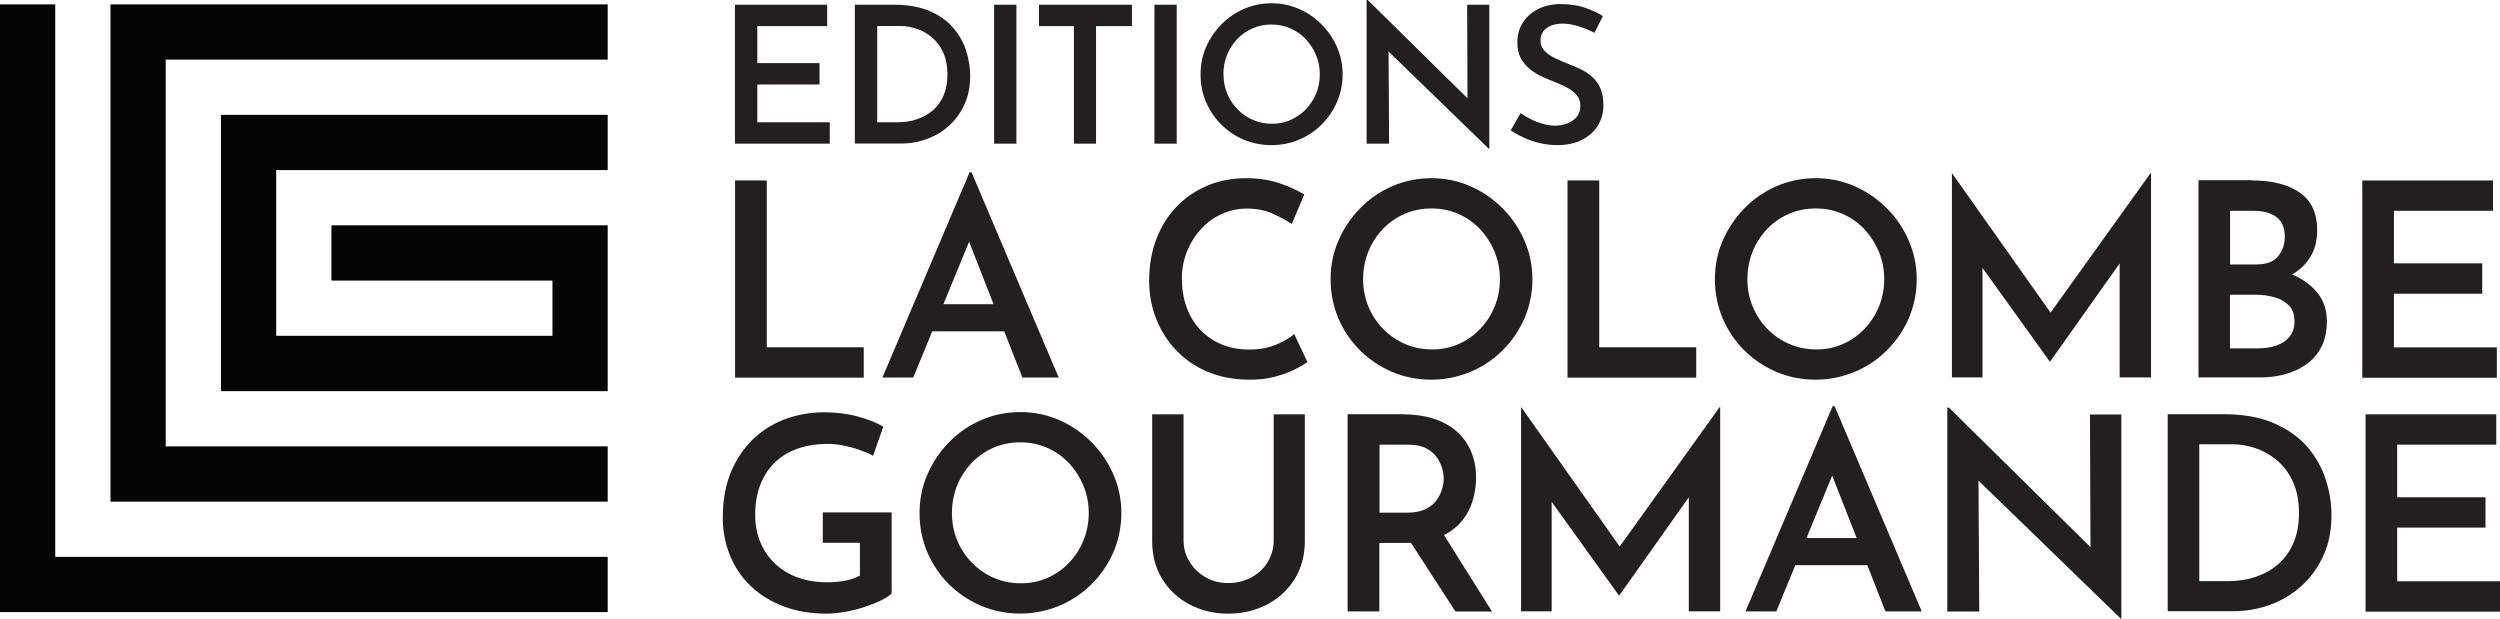
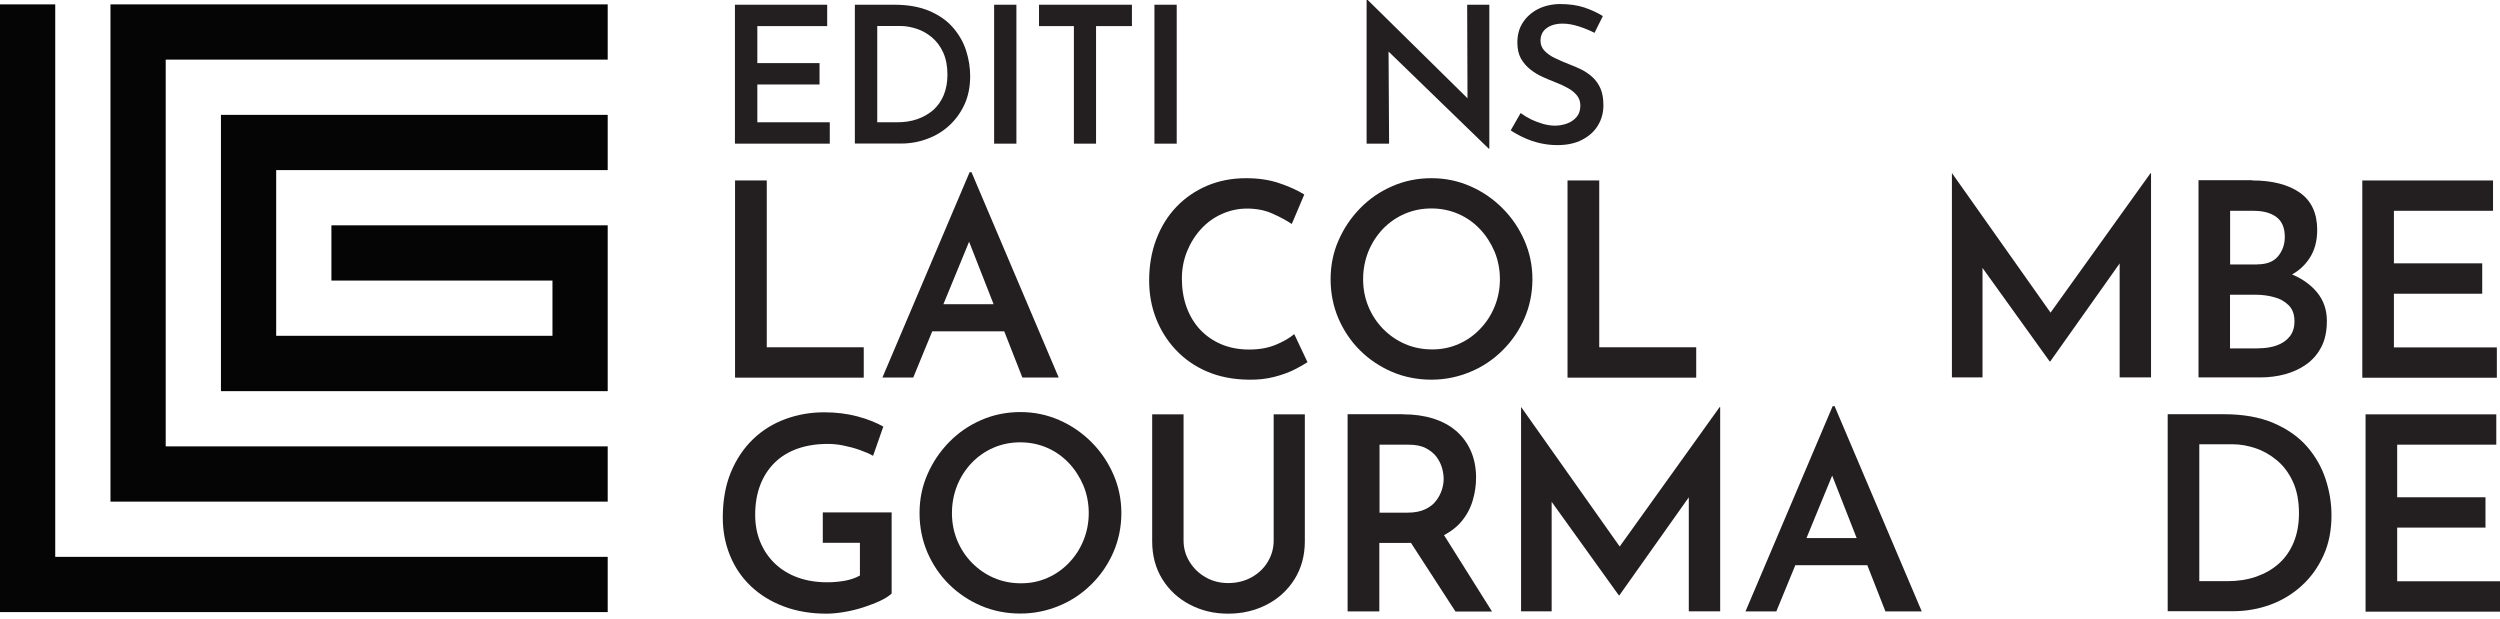
<svg xmlns="http://www.w3.org/2000/svg" id="Layer_2" viewBox="0 0 222.23 54.98">
  <defs>
    <style>
      .cls-1 {
        fill: #040504;
      }

      .cls-2 {
        fill: #231f20;
      }
    </style>
  </defs>
  <g id="Layer_1-2" data-name="Layer_1">
    <g>
      <g>
        <polygon class="cls-1" points="4.91 .39 0 .39 0 49.5 0 54.41 4.91 54.41 54.02 54.41 54.02 49.5 4.91 49.5 4.91 .39" />
        <polygon class="cls-1" points="14.73 .39 9.82 .39 9.82 5.3 9.82 39.68 9.82 44.59 14.73 44.59 54.02 44.59 54.02 39.68 14.73 39.68 14.73 5.3 54.02 5.3 54.02 .39 14.73 .39" />
        <polygon class="cls-1" points="19.64 10.21 19.64 15.12 19.64 29.85 19.64 34.77 24.55 34.77 49.11 34.77 54.02 34.77 54.02 29.85 54.02 24.94 54.02 20.03 49.11 20.03 29.46 20.03 29.46 24.94 49.11 24.94 49.11 29.85 24.55 29.85 24.55 15.12 54.02 15.12 54.02 10.21 24.55 10.21 19.64 10.21" />
      </g>
      <g>
        <path class="cls-2" d="M65.34.42h8.19v1.9h-6.21v3.29h5.53v1.9h-5.53v3.36h6.44v1.9h-8.43V.42Z" />
        <path class="cls-2" d="M75.99,12.77V.42h3.51c1.22,0,2.26.19,3.13.56.86.37,1.56.86,2.09,1.48.53.61.92,1.29,1.16,2.04s.36,1.51.36,2.26c0,.93-.16,1.76-.49,2.49-.33.73-.78,1.36-1.35,1.89-.57.53-1.23.93-1.97,1.2-.74.28-1.52.42-2.35.42h-4.1ZM77.98,10.87h1.76c.66,0,1.26-.09,1.8-.28.54-.19,1.01-.46,1.42-.81.4-.36.71-.8.93-1.33.22-.53.33-1.14.33-1.81,0-.77-.13-1.43-.38-1.98-.25-.55-.59-.99-1-1.34-.41-.34-.86-.6-1.35-.76-.49-.16-.97-.25-1.44-.25h-2.07v8.56Z" />
-         <path class="cls-2" d="M88.37.42h1.98v12.35h-1.98V.42Z" />
+         <path class="cls-2" d="M88.37.42h1.98v12.35h-1.98V.42" />
        <path class="cls-2" d="M92.36.42h8.26v1.9h-3.19v10.45h-1.97V2.32h-3.1V.42Z" />
        <path class="cls-2" d="M102.62.42h1.98v12.35h-1.98V.42Z" />
-         <path class="cls-2" d="M106.72,6.61c0-.86.16-1.67.49-2.42.33-.76.78-1.43,1.36-2.02s1.25-1.05,2.01-1.38,1.58-.5,2.45-.5,1.67.17,2.43.5,1.44.79,2.02,1.38c.58.59,1.04,1.26,1.37,2.02s.5,1.57.5,2.42-.17,1.69-.5,2.45c-.33.76-.79,1.43-1.37,2.01-.58.58-1.25,1.03-2.02,1.35s-1.57.48-2.43.48-1.7-.16-2.46-.48-1.42-.77-2-1.34c-.58-.57-1.03-1.24-1.36-2-.33-.76-.49-1.59-.49-2.47ZM108.76,6.61c0,.61.11,1.18.33,1.71s.53,1,.92,1.4c.4.4.85.72,1.37.94.52.23,1.09.34,1.7.34s1.14-.11,1.65-.34c.51-.23.96-.54,1.35-.94.38-.4.69-.87.91-1.4s.33-1.1.33-1.71-.11-1.2-.34-1.73c-.23-.53-.53-1-.92-1.41-.38-.41-.84-.72-1.36-.95-.52-.23-1.08-.34-1.68-.34s-1.16.11-1.68.34c-.52.23-.97.54-1.36.95-.39.41-.69.88-.91,1.42-.21.54-.32,1.11-.32,1.72Z" />
        <path class="cls-2" d="M132.33,13.21l-9.48-9.19.58.24.05,8.51h-2V0h.1l9.33,9.19-.46-.14-.03-8.63h1.97v12.79h-.05Z" />
        <path class="cls-2" d="M141.76,2.93c-.44-.23-.91-.42-1.41-.58-.5-.16-.97-.25-1.43-.25-.61,0-1.09.14-1.45.41-.36.27-.53.64-.53,1.12,0,.34.12.64.36.89s.56.48.95.66c.39.19.8.36,1.23.53.37.14.74.3,1.11.48.37.19.7.42.99.69.29.27.53.61.7,1.01s.25.9.25,1.48c0,.64-.16,1.24-.48,1.77-.32.54-.79.96-1.4,1.28-.61.32-1.35.48-2.22.48-.52,0-1.03-.06-1.52-.17-.49-.11-.96-.27-1.4-.47-.44-.2-.85-.42-1.22-.67l.88-1.54c.27.2.58.39.93.56.35.17.71.3,1.08.41.37.1.72.15,1.05.15.35,0,.7-.06,1.04-.18.34-.12.63-.31.86-.57.23-.26.35-.6.35-1.03,0-.35-.1-.65-.3-.9s-.46-.47-.79-.65c-.33-.19-.68-.35-1.07-.5-.38-.15-.77-.31-1.17-.49-.4-.18-.77-.4-1.11-.67s-.62-.59-.84-.97c-.21-.38-.32-.86-.32-1.43,0-.68.16-1.27.48-1.76.32-.5.75-.89,1.31-1.19.56-.29,1.21-.45,1.94-.47.87,0,1.61.1,2.23.31.62.21,1.16.46,1.64.76l-.75,1.51Z" />
      </g>
      <path class="cls-2" d="M65.34,16.04h2.82v14.83h8.62v2.7h-11.44v-17.53Z" />
      <path class="cls-2" d="M78.44,33.56l7.75-18.25h.17l7.75,18.25h-3.23l-5.44-13.87,2-1.35-6.26,15.22h-2.74ZM83.3,27.04h6l.96,2.41h-7.8l.84-2.41Z" />
      <path class="cls-2" d="M116.23,32.19c-.26.18-.64.39-1.14.65-.51.26-1.11.48-1.81.66-.7.18-1.47.27-2.32.25-1.36-.02-2.59-.26-3.68-.73-1.09-.47-2.01-1.12-2.77-1.93s-1.34-1.74-1.75-2.79c-.41-1.05-.61-2.17-.61-3.36,0-1.33.21-2.55.63-3.66.42-1.11,1.01-2.07,1.78-2.88.77-.81,1.69-1.44,2.74-1.89,1.06-.45,2.22-.67,3.47-.67,1.11,0,2.1.15,2.97.45.88.3,1.61.63,2.2,1l-1.11,2.62c-.45-.3-1.01-.61-1.69-.91-.67-.31-1.44-.46-2.29-.46-.77,0-1.51.16-2.21.47-.71.31-1.32.75-1.85,1.32s-.95,1.23-1.26,1.99c-.31.76-.47,1.57-.47,2.46s.14,1.76.42,2.53.68,1.43,1.2,1.99c.52.55,1.15.99,1.88,1.3.73.31,1.55.47,2.47.47s1.69-.14,2.37-.42c.68-.28,1.23-.6,1.65-.95l1.18,2.5Z" />
      <path class="cls-2" d="M118.28,24.82c0-1.22.23-2.37.7-3.44.47-1.08,1.11-2.03,1.93-2.87s1.77-1.49,2.85-1.96,2.24-.71,3.48-.71,2.37.24,3.45.71,2.04,1.13,2.87,1.96c.83.83,1.48,1.79,1.95,2.87s.71,2.22.71,3.44-.24,2.4-.71,3.48c-.47,1.08-1.12,2.03-1.95,2.85-.83.82-1.78,1.46-2.87,1.91s-2.23.69-3.45.69-2.42-.23-3.49-.69-2.02-1.09-2.84-1.9c-.82-.81-1.46-1.76-1.93-2.84-.46-1.08-.7-2.25-.7-3.5ZM121.17,24.82c0,.87.16,1.68.47,2.43s.75,1.42,1.31,1.99c.56.57,1.21,1.02,1.95,1.34.74.32,1.54.48,2.41.48s1.62-.16,2.35-.48c.73-.32,1.37-.77,1.91-1.34.55-.57.98-1.23,1.29-1.99s.47-1.57.47-2.43-.16-1.7-.48-2.46c-.32-.75-.75-1.42-1.3-2-.55-.58-1.19-1.03-1.93-1.35-.74-.32-1.53-.48-2.38-.48s-1.64.16-2.38.48c-.74.32-1.38.77-1.94,1.35-.55.58-.98,1.25-1.29,2.01-.3.76-.46,1.58-.46,2.44Z" />
      <path class="cls-2" d="M139.34,16.04h2.82v14.83h8.62v2.7h-11.44v-17.53Z" />
-       <path class="cls-2" d="M152.44,24.82c0-1.22.23-2.37.7-3.44.47-1.08,1.11-2.03,1.93-2.87s1.77-1.49,2.85-1.96,2.24-.71,3.48-.71,2.37.24,3.45.71,2.04,1.13,2.87,1.96c.83.83,1.48,1.79,1.95,2.87s.71,2.22.71,3.44-.24,2.4-.71,3.48c-.47,1.08-1.12,2.03-1.95,2.85-.83.82-1.78,1.46-2.87,1.91s-2.23.69-3.45.69-2.42-.23-3.49-.69-2.02-1.09-2.84-1.9c-.82-.81-1.46-1.76-1.93-2.84-.46-1.08-.7-2.25-.7-3.5ZM155.33,24.82c0,.87.16,1.68.47,2.43s.75,1.42,1.31,1.99c.56.57,1.21,1.02,1.95,1.34.74.32,1.54.48,2.41.48s1.62-.16,2.35-.48c.73-.32,1.37-.77,1.91-1.34.55-.57.98-1.23,1.29-1.99s.47-1.57.47-2.43-.16-1.7-.48-2.46c-.32-.75-.75-1.42-1.3-2-.55-.58-1.19-1.03-1.93-1.35-.74-.32-1.53-.48-2.38-.48s-1.64.16-2.38.48c-.74.32-1.38.77-1.94,1.35-.55.58-.98,1.25-1.29,2.01-.3.76-.46,1.58-.46,2.44Z" />
      <path class="cls-2" d="M173.51,33.56V15.41h.02l9.44,13.36-1.2-.27,9.39-13.1h.05v18.15h-2.79v-11.82l.19,1.42-6.36,8.98h-.05l-6.45-8.98.48-1.3v11.7h-2.72Z" />
      <path class="cls-2" d="M200.2,16.04c1.78,0,3.19.36,4.23,1.08,1.03.72,1.55,1.83,1.55,3.32,0,1-.23,1.84-.7,2.54-.46.7-1.1,1.24-1.91,1.61-.81.38-1.76.58-2.85.61l-.43-1.49c1.3.02,2.46.22,3.47.61s1.81.95,2.4,1.66c.59.71.88,1.56.88,2.54,0,.91-.16,1.69-.49,2.32-.33.63-.77,1.15-1.34,1.55-.56.4-1.2.69-1.9.88s-1.44.28-2.21.28h-5.47v-17.53h4.79ZM200.64,23.5c.85,0,1.47-.24,1.87-.73s.59-1.06.59-1.72c0-.8-.25-1.39-.75-1.76-.5-.37-1.17-.55-2.02-.55h-2.09v4.77h2.41ZM200.76,30.96c.59,0,1.13-.08,1.61-.25.48-.17.87-.43,1.16-.79.29-.36.43-.81.43-1.36,0-.61-.17-1.08-.51-1.42-.34-.34-.76-.58-1.28-.72s-1.05-.22-1.61-.22h-2.33v4.77h2.53Z" />
      <path class="cls-2" d="M209.98,16.04h11.63v2.7h-8.81v4.67h7.85v2.7h-7.85v4.77h9.15v2.7h-11.96v-17.53Z" />
      <path class="cls-2" d="M79.28,52.74c-.23.22-.56.44-1,.65-.44.21-.94.4-1.48.58-.55.18-1.11.32-1.69.42-.58.1-1.12.16-1.64.16-1.41,0-2.68-.22-3.82-.65-1.13-.43-2.1-1.03-2.9-1.79-.8-.76-1.42-1.66-1.85-2.71-.43-1.04-.65-2.17-.65-3.39,0-1.52.24-2.87.72-4.03.48-1.16,1.14-2.14,1.97-2.94s1.79-1.39,2.88-1.79c1.08-.4,2.23-.6,3.43-.6,1.06,0,2.04.12,2.95.36.91.24,1.68.55,2.32.91l-.91,2.6c-.3-.18-.7-.35-1.18-.52-.48-.17-.97-.3-1.47-.4-.5-.1-.95-.14-1.35-.14-1.01,0-1.91.14-2.71.42-.79.28-1.47.69-2.03,1.24-.56.55-.99,1.21-1.29,1.99-.3.78-.45,1.66-.45,2.66,0,.9.16,1.72.47,2.45.31.74.75,1.37,1.31,1.9.56.53,1.24.94,2.02,1.22s1.65.42,2.6.42c.55,0,1.08-.05,1.59-.14.51-.1.95-.25,1.32-.46v-2.91h-3.3v-2.7h6.12v7.2Z" />
      <g>
        <path class="cls-2" d="M81.74,45.61c0-1.22.23-2.37.7-3.44.47-1.08,1.11-2.03,1.93-2.87s1.77-1.49,2.85-1.96,2.24-.71,3.48-.71,2.37.24,3.45.71,2.04,1.13,2.87,1.96c.83.83,1.48,1.79,1.95,2.87s.71,2.22.71,3.44-.24,2.4-.71,3.48c-.47,1.08-1.12,2.03-1.95,2.85-.83.82-1.78,1.46-2.87,1.91s-2.23.69-3.45.69-2.42-.23-3.49-.69-2.02-1.09-2.84-1.9c-.82-.81-1.46-1.76-1.93-2.84-.46-1.08-.7-2.25-.7-3.5ZM84.62,45.61c0,.87.16,1.68.47,2.43s.75,1.42,1.31,1.99c.56.57,1.21,1.02,1.95,1.34.74.32,1.54.48,2.41.48s1.62-.16,2.35-.48c.73-.32,1.37-.77,1.91-1.34.55-.57.98-1.23,1.29-1.99s.47-1.57.47-2.43-.16-1.7-.48-2.46c-.32-.75-.75-1.42-1.3-2-.55-.58-1.19-1.03-1.93-1.35-.74-.32-1.53-.48-2.38-.48s-1.64.16-2.38.48c-.74.32-1.38.77-1.94,1.35-.55.58-.98,1.25-1.29,2.01-.3.76-.46,1.58-.46,2.44Z" />
        <path class="cls-2" d="M105.21,48.05c0,.69.18,1.32.54,1.9.36.58.84,1.04,1.43,1.37.59.34,1.26.51,2,.51s1.46-.17,2.07-.51c.61-.34,1.09-.79,1.44-1.37.35-.58.53-1.21.53-1.9v-11.22h2.77v11.29c0,1.27-.31,2.39-.91,3.36-.61.97-1.43,1.73-2.46,2.26s-2.17.81-3.44.81-2.39-.27-3.42-.81-1.84-1.29-2.44-2.26-.9-2.09-.9-3.36v-11.29h2.79v11.22Z" />
        <path class="cls-2" d="M124.73,36.83c.96,0,1.85.12,2.65.37s1.48.61,2.05,1.1c.56.48,1,1.07,1.31,1.77.31.7.47,1.5.47,2.39,0,.69-.1,1.38-.31,2.07-.21.69-.55,1.31-1.02,1.86-.47.55-1.1,1-1.87,1.35s-1.73.52-2.87.52h-2.53v6.09h-2.82v-17.53h4.93ZM125.12,45.57c.63,0,1.15-.1,1.57-.3.42-.2.74-.45.97-.76.23-.3.4-.63.51-.97s.16-.67.16-.98c0-.29-.05-.6-.14-.95-.1-.34-.26-.67-.49-.99-.23-.31-.55-.57-.95-.78-.4-.21-.91-.31-1.52-.31h-2.6v6.04h2.5ZM128.15,47.23l4.48,7.13h-3.25l-4.57-7.05,3.35-.07Z" />
        <path class="cls-2" d="M135.21,54.35v-18.15h.02l9.44,13.36-1.2-.27,9.39-13.1h.05v18.15h-2.79v-11.82l.19,1.42-6.36,8.98h-.05l-6.45-8.98.48-1.3v11.7h-2.72Z" />
        <path class="cls-2" d="M155.16,54.35l7.75-18.25h.17l7.75,18.25h-3.23l-5.44-13.87,2-1.35-6.26,15.22h-2.74ZM160.03,47.83h6l.96,2.41h-7.8l.84-2.41Z" />
-         <path class="cls-2" d="M188.51,54.98l-13.46-13.05.82.34.07,12.09h-2.84v-18.13h.14l13.24,13.05-.65-.19-.05-12.25h2.79v18.15h-.07Z" />
        <path class="cls-2" d="M192.69,54.35v-17.53h4.98c1.73,0,3.21.26,4.44.79,1.23.53,2.22,1.23,2.97,2.09.75.87,1.3,1.83,1.65,2.9s.52,2.14.52,3.21c0,1.32-.23,2.5-.7,3.54-.47,1.04-1.1,1.94-1.91,2.68-.81.75-1.74,1.32-2.79,1.71-1.05.39-2.16.59-3.33.59h-5.83ZM195.51,51.66h2.5c.93,0,1.78-.13,2.55-.4.77-.27,1.44-.65,2.01-1.16.57-.51,1.01-1.14,1.32-1.89.31-.75.47-1.61.47-2.58,0-1.09-.18-2.03-.54-2.81-.36-.78-.83-1.41-1.42-1.9-.59-.49-1.22-.85-1.91-1.08-.69-.23-1.37-.35-2.05-.35h-2.94v12.16Z" />
        <path class="cls-2" d="M210.27,36.83h11.63v2.7h-8.81v4.67h7.85v2.7h-7.85v4.77h9.15v2.7h-11.96v-17.53Z" />
      </g>
    </g>
  </g>
</svg>